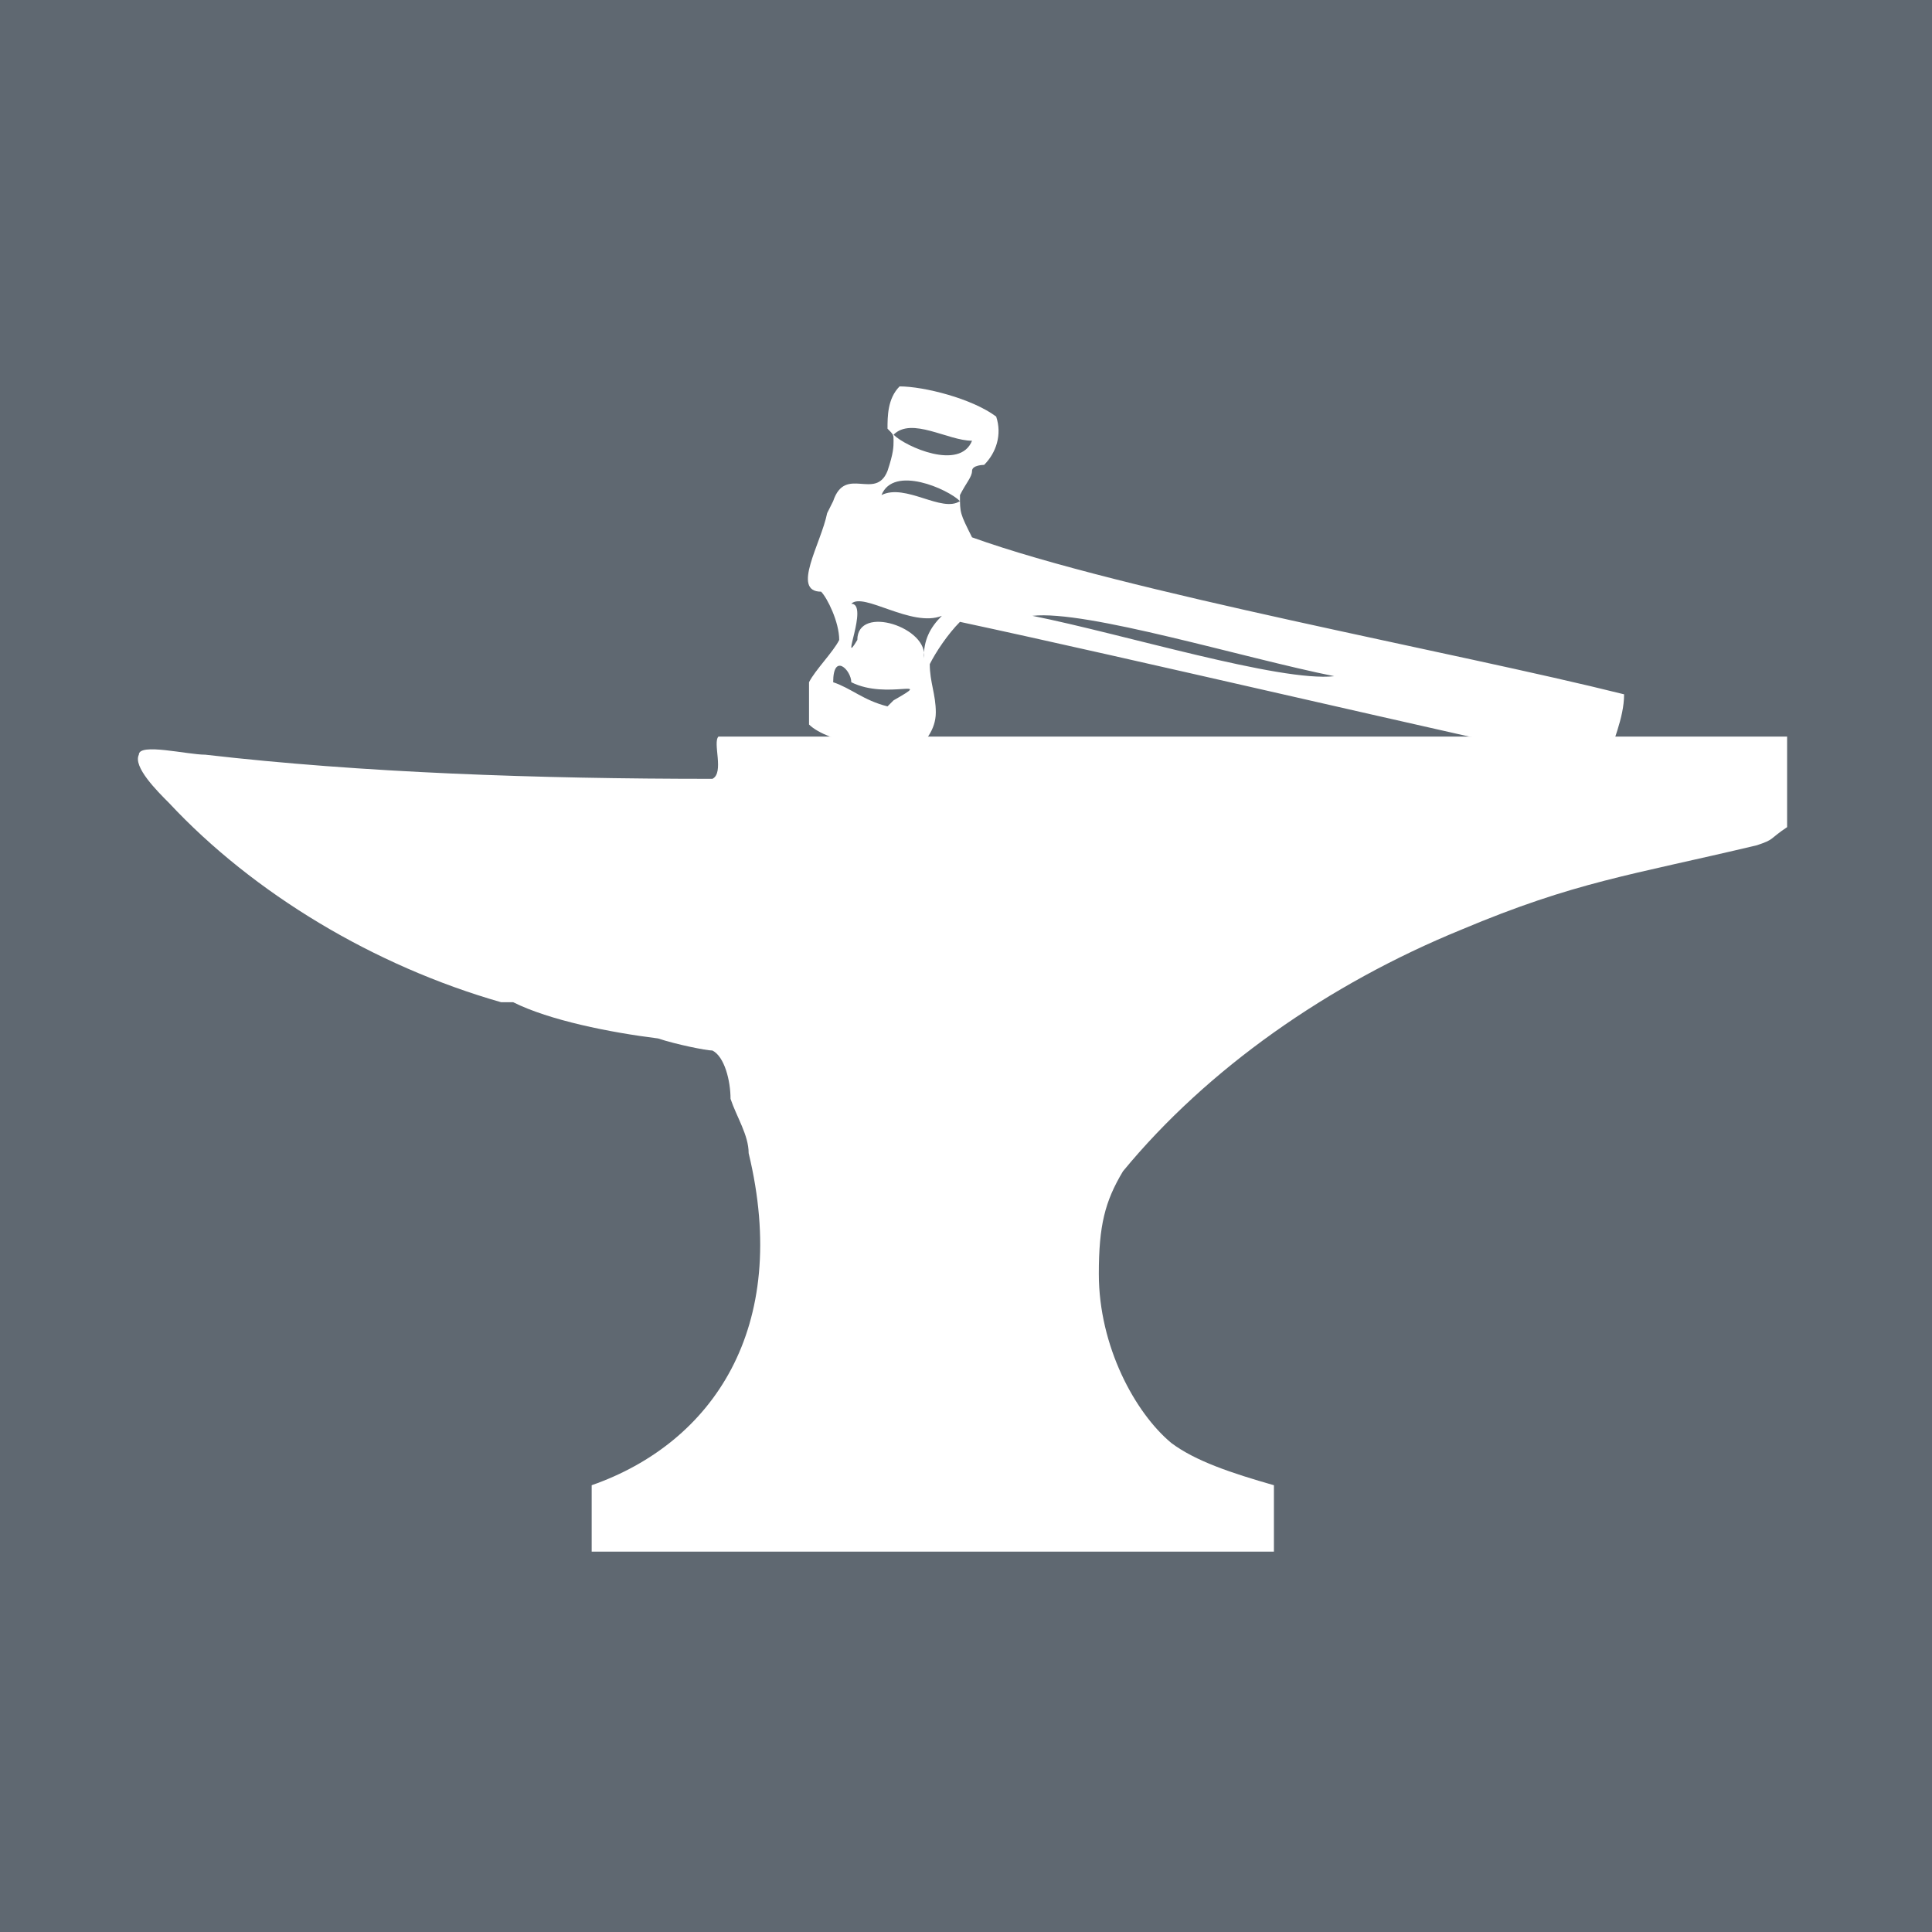
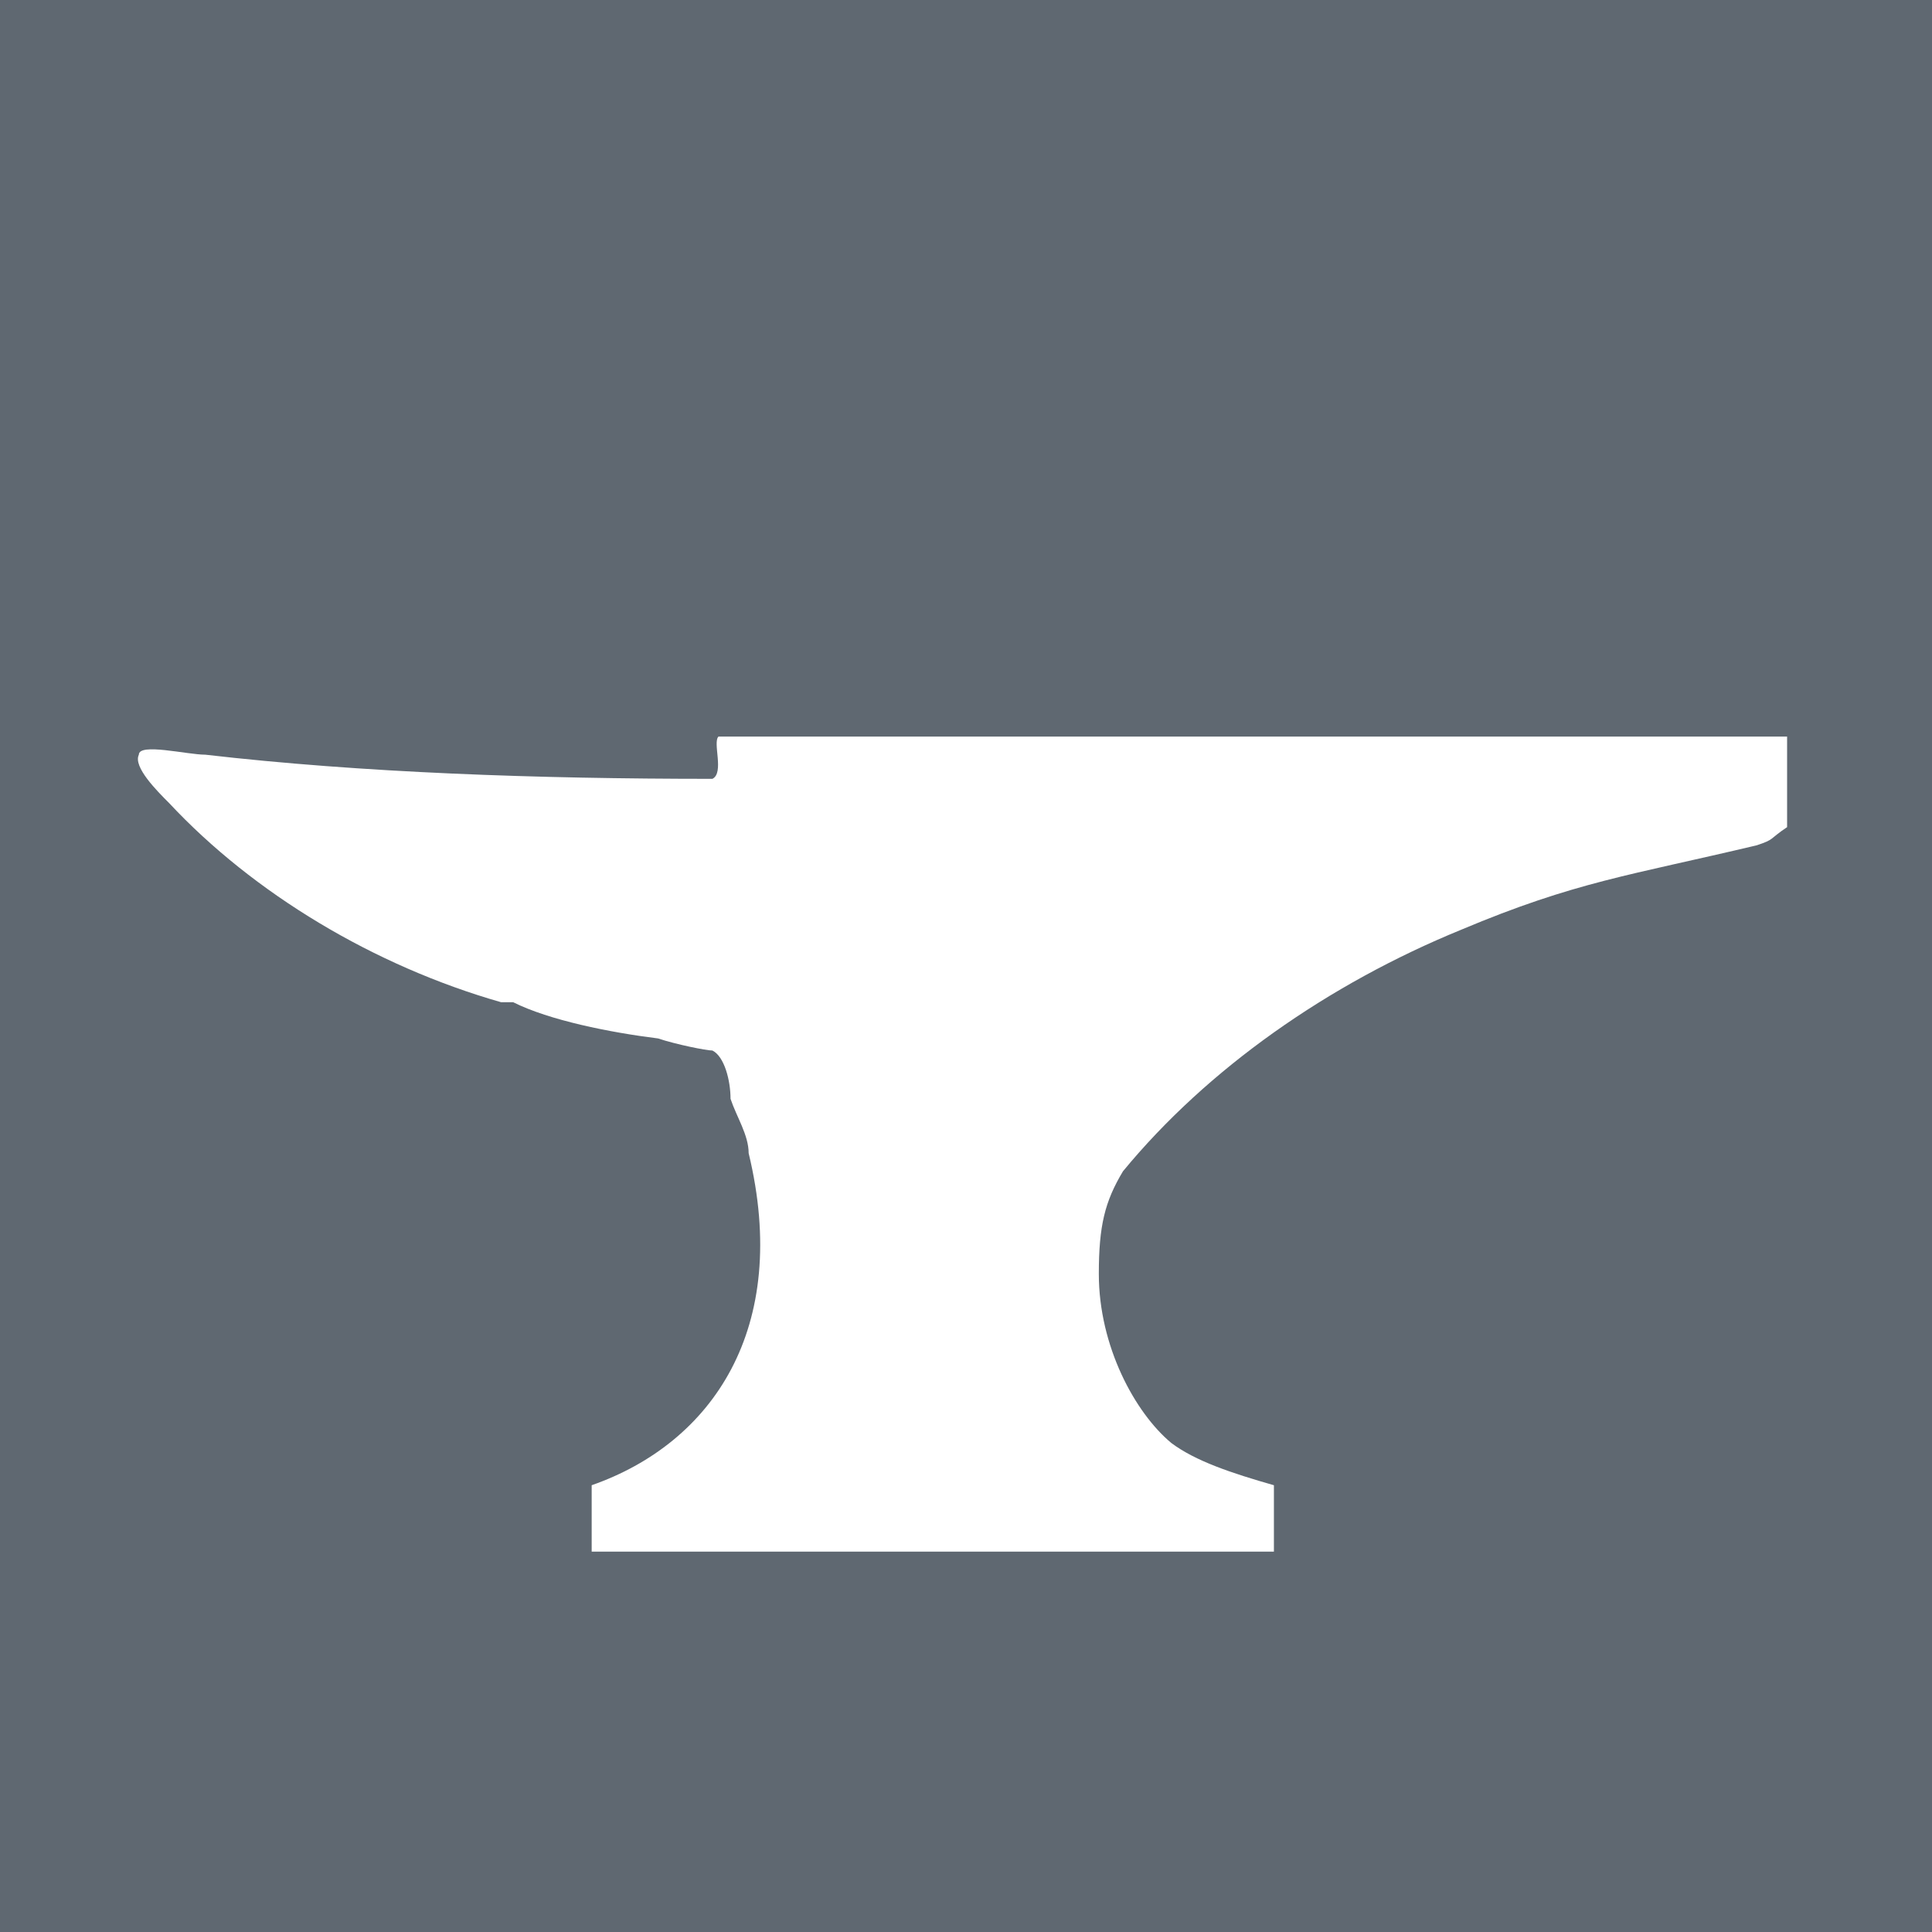
<svg xmlns="http://www.w3.org/2000/svg" id="Calque_1" version="1.1" viewBox="0 0 32 32">
  <defs>
    <style>
      .st0 {
        fill-rule: evenodd;
      }

      .st0, .st1 {
        fill: #fff;
      }

      .st2 {
        fill: #5f6871;
      }
    </style>
  </defs>
  <rect class="st2" width="32" height="32" />
  <g>
    <path class="st1" d="M29.6,12.2c0,.4,0,1.1,0,1.5-.3.2-.2.2-.5.3-2.1.5-3,.6-4.9,1.4-2.2.9-4.2,2.3-5.6,4-.3.5-.4.9-.4,1.7,0,1.2.6,2.3,1.2,2.8.4.3,1,.5,1.7.7,0,.3,0,.8,0,1.1-3.2,0-6.6,0-10,0s-.9,0-1.3,0c0-.3,0-.8,0-1.1,2-.7,3.3-2.6,2.6-5.5,0-.3-.2-.6-.3-.9,0-.3-.1-.7-.3-.8-.1,0-.6-.1-.9-.2-.8-.1-1.8-.3-2.4-.6,0,0,0,0-.2,0-2.1-.6-4.1-1.8-5.5-3.3-.2-.2-.6-.6-.5-.8,0-.2.8,0,1.1,0,2.6.3,5.5.4,8.4.4.2-.1,0-.6.1-.7,1.5,0,3.1,0,4.7,0h12.5c.4,0,0,0,.4,0Z" />
-     <path class="st0" d="M13.8,8.3c.2-.6.7,0,.9-.5.1-.3.1-.4.1-.5s0-.1-.1-.2c0-.2,0-.5.2-.7.4,0,1.2.2,1.6.5.1.3,0,.6-.2.8,0,0-.2,0-.2.1,0,.1-.1.2-.2.4,0,.3,0,.3.2.7,2.5.9,8,1.9,10.8,2.6,0,.4-.2.8-.3,1.2-2.8-.6-7.9-1.8-10.7-2.4-.2.2-.4.5-.5.7,0,.3.1.5.1.8,0,.3-.2.5-.3.6-.4.1-1.5-.1-1.8-.4,0-.2,0-.4,0-.7.1-.2.4-.5.5-.7,0-.3-.2-.7-.3-.8-.5,0,0-.8.1-1.3ZM14.2,10.6c0-.6,1.2-.2,1.1.3,0-.3.1-.5.3-.7-.5.2-1.3-.4-1.5-.2.3,0-.2,1.1.1.6ZM14.8,11.6c.7-.4-.1,0-.7-.3,0-.2-.3-.5-.3,0,.3.1.5.3.9.4ZM15.9,8.3c-.2-.2-1.1-.6-1.3-.1.4-.2,1,.3,1.3.1ZM16.1,7.3c-.4,0-1-.4-1.3-.1.2.2,1.1.6,1.3.1ZM22.1,11.2c-1.5-.3-4.1-1.1-5-1,1.5.3,4.1,1.1,5,1Z" />
  </g>
</svg>